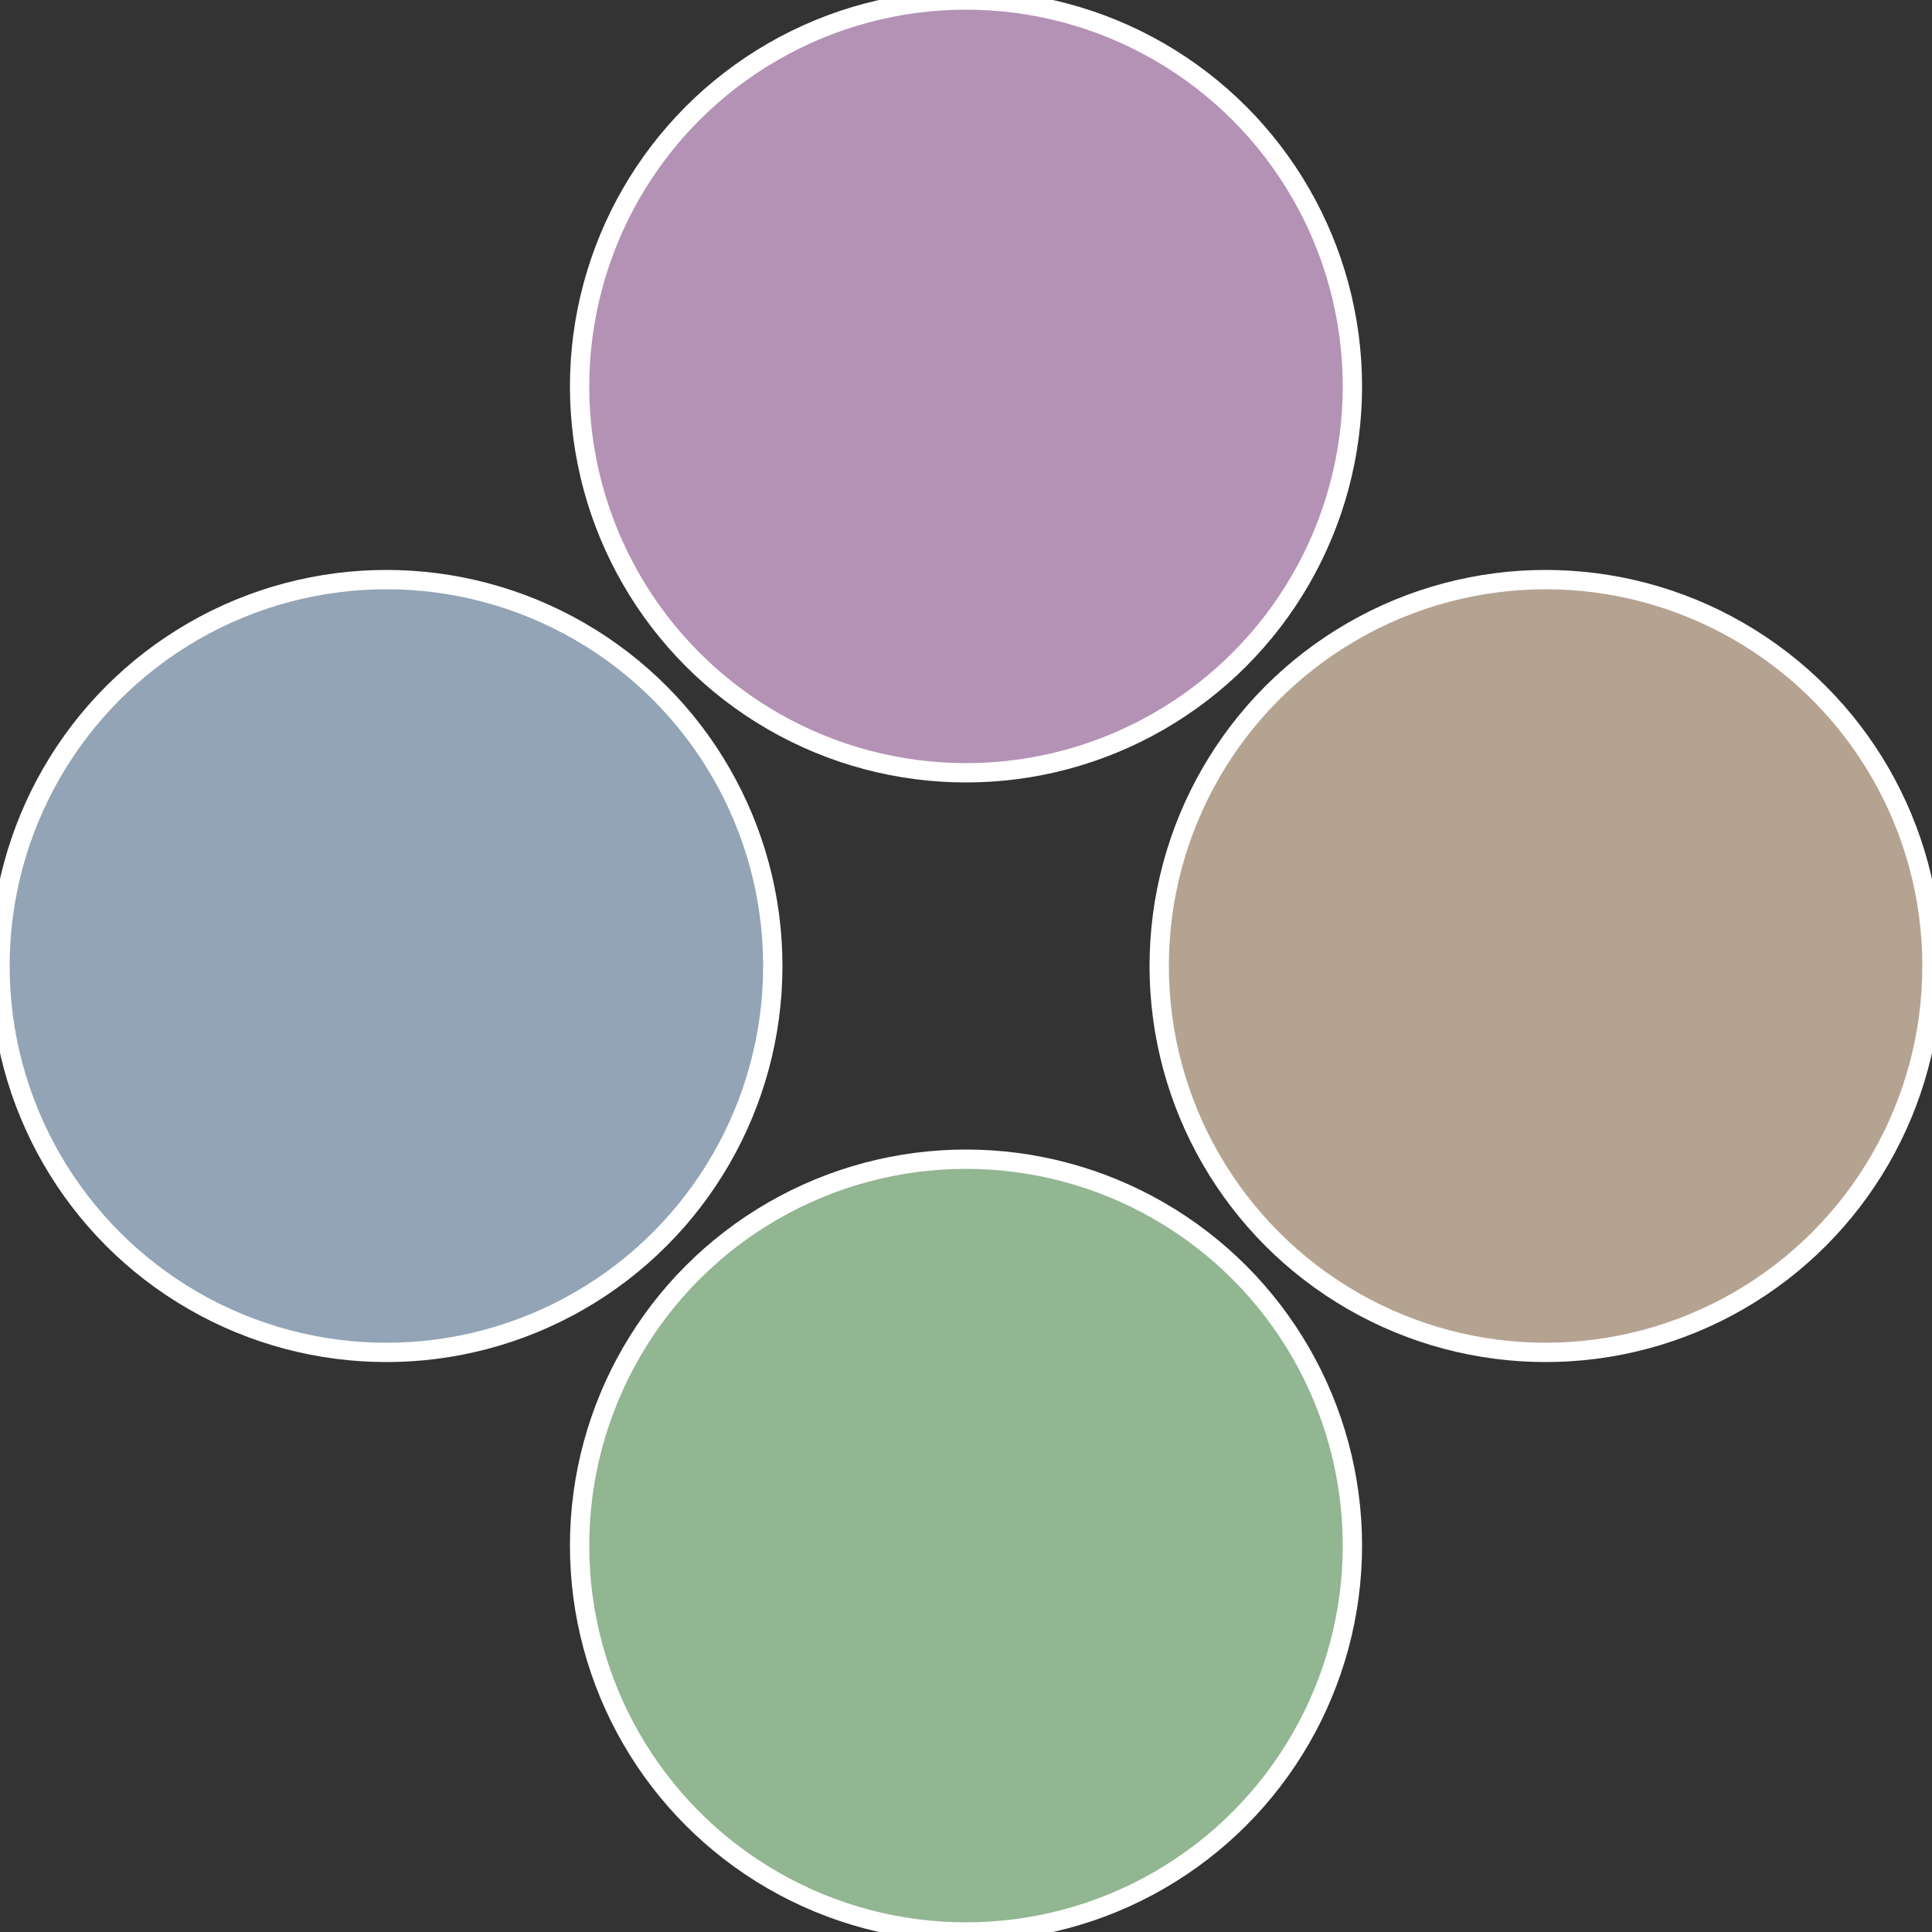
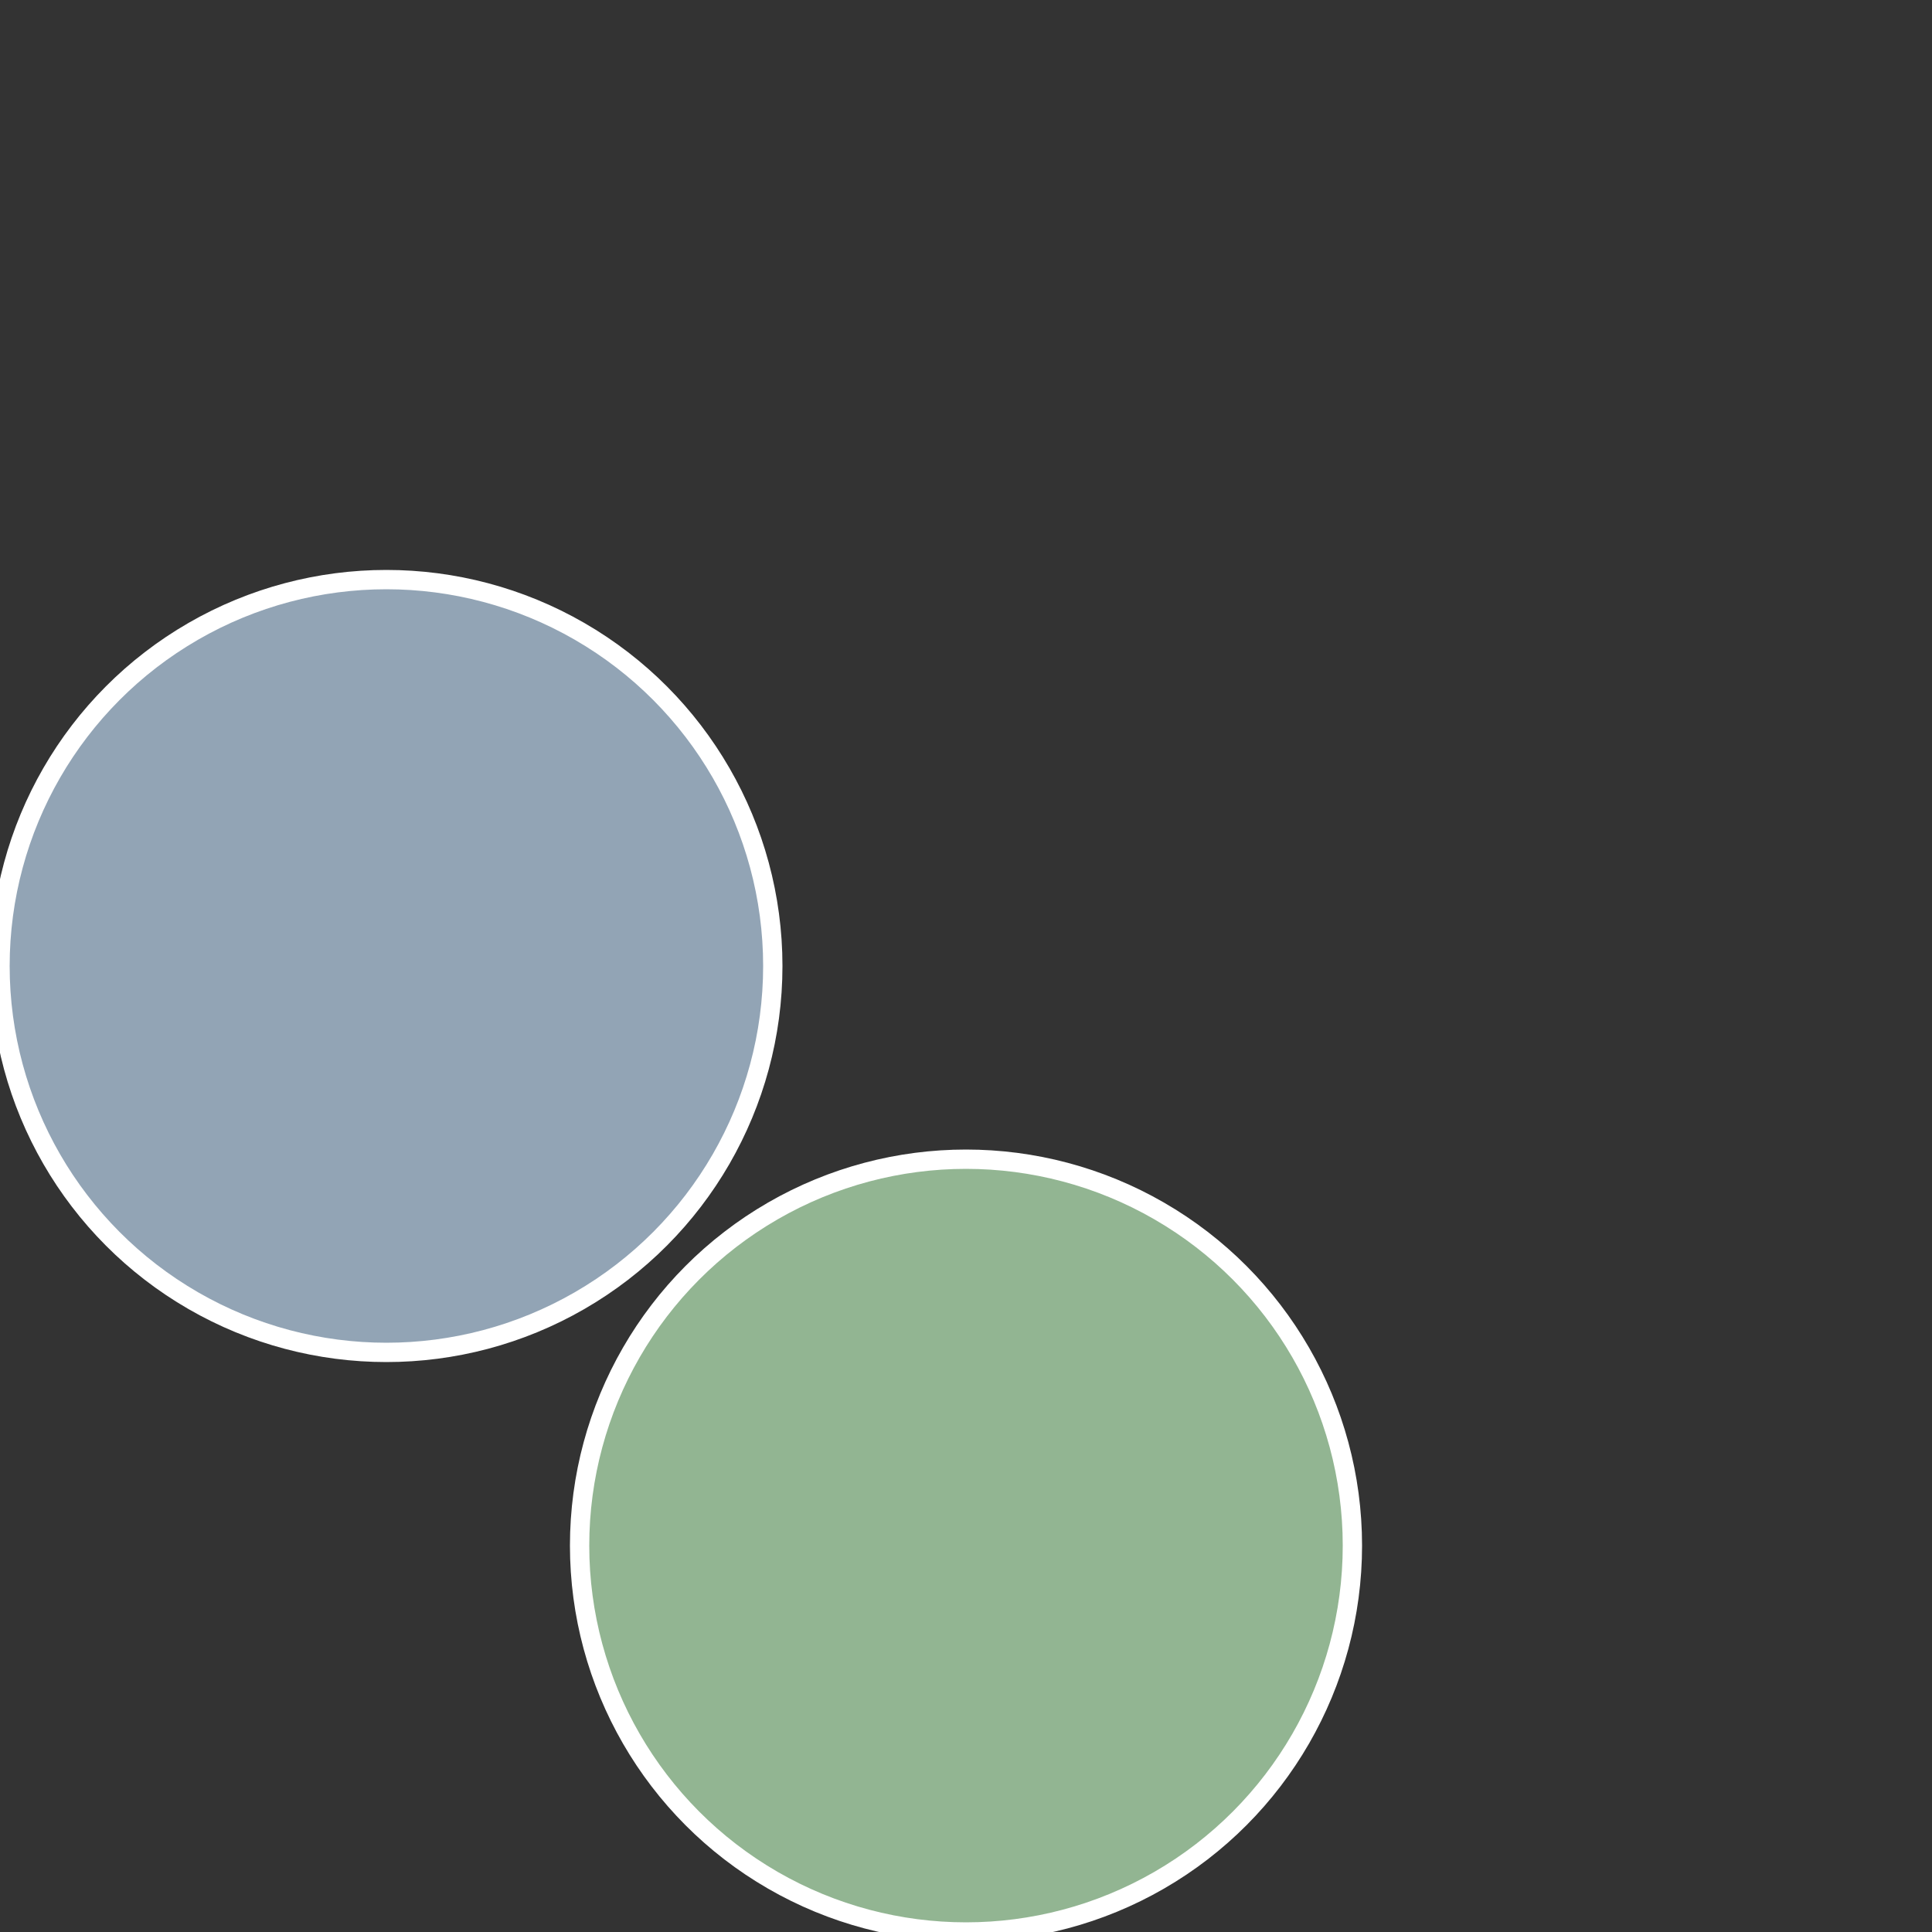
<svg xmlns="http://www.w3.org/2000/svg" width="500" height="500" viewBox="-1 -1 2 2">
  <rect x="-1" y="-1" width="2" height="2" fill="#333333" stroke="none" />
-   <circle cx="0.6" cy="0" r="0.4" fill="#b5a392" stroke="#fff" stroke-width="1%" />
  <circle cx="3.6739403974421E-17" cy="0.6" r="0.4" fill="#92b592" stroke="#fff" stroke-width="1%" />
  <circle cx="-0.6" cy="7.3478807948841E-17" r="0.4" fill="#92a4b5" stroke="#fff" stroke-width="1%" />
-   <circle cx="-1.1021821192326E-16" cy="-0.6" r="0.4" fill="#b492b5" stroke="#fff" stroke-width="1%" />
</svg>